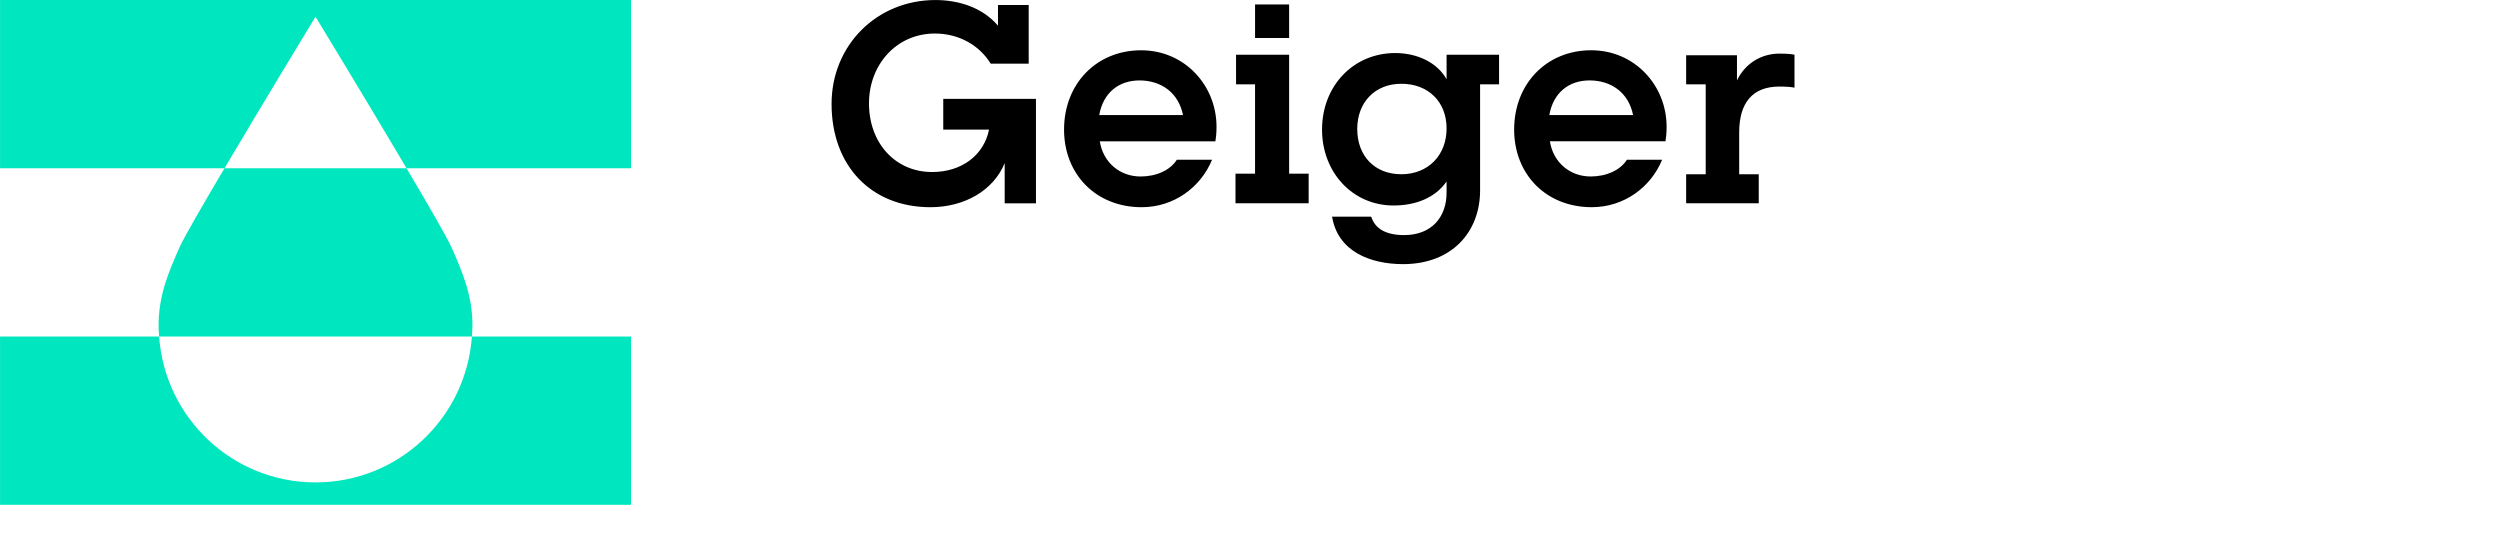
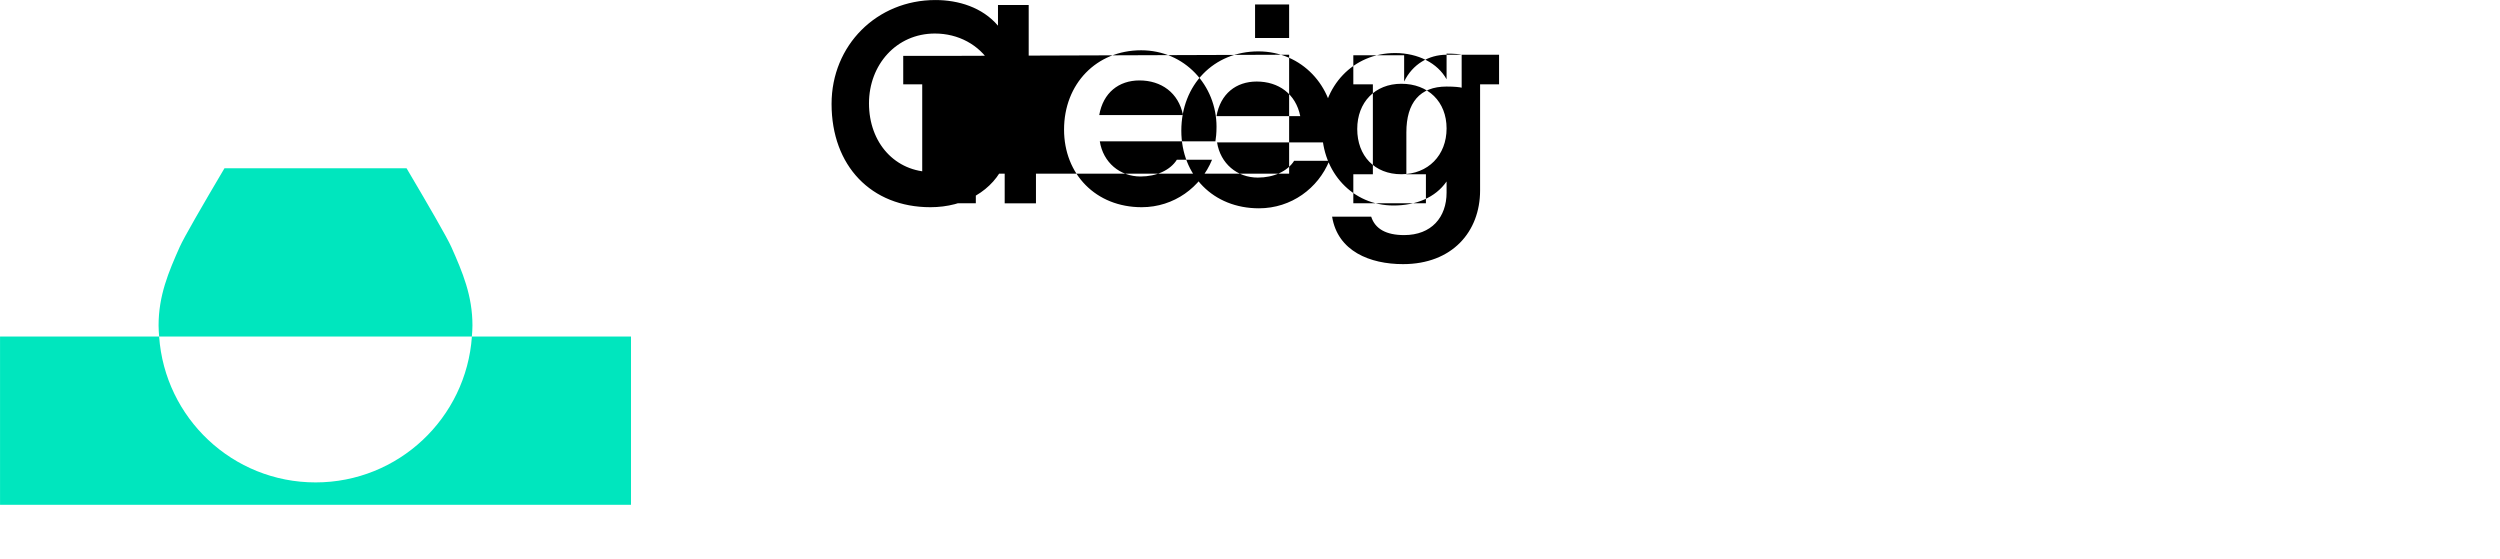
<svg xmlns="http://www.w3.org/2000/svg" width="161" height="36" fill="none">
-   <path d="M93.16 8.272c0-1.726-1.187-2.877-2.913-2.877-1.69 0-2.841 1.187-2.841 2.913 0 1.726 1.115 2.913 2.84 2.913 1.727 0 2.914-1.223 2.914-2.949Zm0-4.747h3.38V5.43h-1.222v6.833c0 2.661-1.798 4.747-4.963 4.747-2.122 0-4.208-.827-4.567-3.057h2.517c.252.791.971 1.187 2.122 1.187 1.762 0 2.733-1.15 2.733-2.733v-.72c-.72 1.043-1.978 1.547-3.416 1.547-2.626 0-4.604-2.122-4.604-4.891 0-2.805 2.014-4.927 4.712-4.927 1.474 0 2.733.648 3.308 1.69V3.525Zm21.434-.072c-1.151 0-2.194.612-2.733 1.726V3.561h-3.273v1.87h1.259v5.79h-1.259v1.87h4.675v-1.87h-1.259V8.524c0-1.906.863-2.95 2.59-2.95.503 0 .827.037.971.073V3.525c-.144-.036-.432-.072-.971-.072Zm-31.575.072h-3.417V5.43h1.223v5.754h-1.259v1.906h4.711v-1.906H83.02v-7.66Zm22.152 3.884c-.287-1.439-1.402-2.23-2.805-2.23-1.33 0-2.337.791-2.589 2.23h5.394Zm2.158.755c0 .432-.036.72-.072.935h-7.444c.216 1.367 1.295 2.266 2.625 2.266 1.007 0 1.906-.396 2.338-1.08h2.265c-.719 1.763-2.445 3.058-4.531 3.058-2.949 0-4.999-2.122-4.999-4.999 0-2.949 2.086-5.107 4.963-5.107 2.805 0 4.855 2.266 4.855 4.927ZM76.186 7.41c-.288-1.439-1.403-2.23-2.805-2.23-1.331 0-2.338.791-2.59 2.23h5.395Zm2.158.755c0 .432-.037.72-.072.935h-7.445c.216 1.367 1.295 2.266 2.626 2.266 1.006 0 1.906-.396 2.337-1.08h2.266c-.72 1.763-2.446 3.058-4.531 3.058-2.95 0-5-2.122-5-4.999 0-2.949 2.087-5.107 4.964-5.107 2.805 0 4.855 2.266 4.855 4.927Zm-17.598.18h2.949c-.324 1.618-1.726 2.733-3.668 2.733-2.374 0-4.064-1.87-4.064-4.423 0-2.482 1.762-4.496 4.243-4.496 1.511 0 2.842.72 3.597 1.942h2.445V.324H64.27v1.33C63.263.469 61.717.002 60.243.002c-3.777 0-6.69 2.913-6.69 6.689 0 3.991 2.554 6.653 6.366 6.653 2.194 0 4.064-1.08 4.783-2.841v2.59h2.014V6.365h-5.97v1.978ZM83.02 2.446h-2.194V.288h2.194v2.158Z" fill="#000" />
-   <path d="M.002 0v10.836h14.454c2.56-4.326 5.862-9.757 5.862-9.757h.003s3.303 5.43 5.862 9.757h14.453V.001H.002Z" fill="#00E6BE" />
+   <path d="M93.16 8.272c0-1.726-1.187-2.877-2.913-2.877-1.69 0-2.841 1.187-2.841 2.913 0 1.726 1.115 2.913 2.84 2.913 1.727 0 2.914-1.223 2.914-2.949Zm0-4.747h3.38V5.43h-1.222v6.833c0 2.661-1.798 4.747-4.963 4.747-2.122 0-4.208-.827-4.567-3.057h2.517c.252.791.971 1.187 2.122 1.187 1.762 0 2.733-1.15 2.733-2.733v-.72c-.72 1.043-1.978 1.547-3.416 1.547-2.626 0-4.604-2.122-4.604-4.891 0-2.805 2.014-4.927 4.712-4.927 1.474 0 2.733.648 3.308 1.69V3.525Zc-1.151 0-2.194.612-2.733 1.726V3.561h-3.273v1.87h1.259v5.79h-1.259v1.87h4.675v-1.87h-1.259V8.524c0-1.906.863-2.95 2.59-2.95.503 0 .827.037.971.073V3.525c-.144-.036-.432-.072-.971-.072Zm-31.575.072h-3.417V5.43h1.223v5.754h-1.259v1.906h4.711v-1.906H83.02v-7.66Zm22.152 3.884c-.287-1.439-1.402-2.23-2.805-2.23-1.33 0-2.337.791-2.589 2.23h5.394Zm2.158.755c0 .432-.036.72-.072.935h-7.444c.216 1.367 1.295 2.266 2.625 2.266 1.007 0 1.906-.396 2.338-1.08h2.265c-.719 1.763-2.445 3.058-4.531 3.058-2.949 0-4.999-2.122-4.999-4.999 0-2.949 2.086-5.107 4.963-5.107 2.805 0 4.855 2.266 4.855 4.927ZM76.186 7.41c-.288-1.439-1.403-2.23-2.805-2.23-1.331 0-2.338.791-2.59 2.23h5.395Zm2.158.755c0 .432-.037.72-.072.935h-7.445c.216 1.367 1.295 2.266 2.626 2.266 1.006 0 1.906-.396 2.337-1.08h2.266c-.72 1.763-2.446 3.058-4.531 3.058-2.95 0-5-2.122-5-4.999 0-2.949 2.087-5.107 4.964-5.107 2.805 0 4.855 2.266 4.855 4.927Zm-17.598.18h2.949c-.324 1.618-1.726 2.733-3.668 2.733-2.374 0-4.064-1.87-4.064-4.423 0-2.482 1.762-4.496 4.243-4.496 1.511 0 2.842.72 3.597 1.942h2.445V.324H64.27v1.33C63.263.469 61.717.002 60.243.002c-3.777 0-6.69 2.913-6.69 6.689 0 3.991 2.554 6.653 6.366 6.653 2.194 0 4.064-1.08 4.783-2.841v2.59h2.014V6.365h-5.97v1.978ZM83.02 2.446h-2.194V.288h2.194v2.158Z" fill="#000" />
  <path d="M20.32 31.067c-5.342 0-9.705-4.146-10.072-9.395H30.39c.017-.236.036-.472.036-.713 0-1.922-.636-3.427-1.362-5.057-.264-.593-1.46-2.661-2.882-5.066H14.456c-1.422 2.405-2.618 4.473-2.882 5.066-.726 1.63-1.362 3.135-1.362 5.057 0 .241.019.477.036.713H.002v10.836h40.634V21.672H30.391c-.367 5.249-4.73 9.395-10.071 9.395Z" fill="#00E6BE" />
</svg>